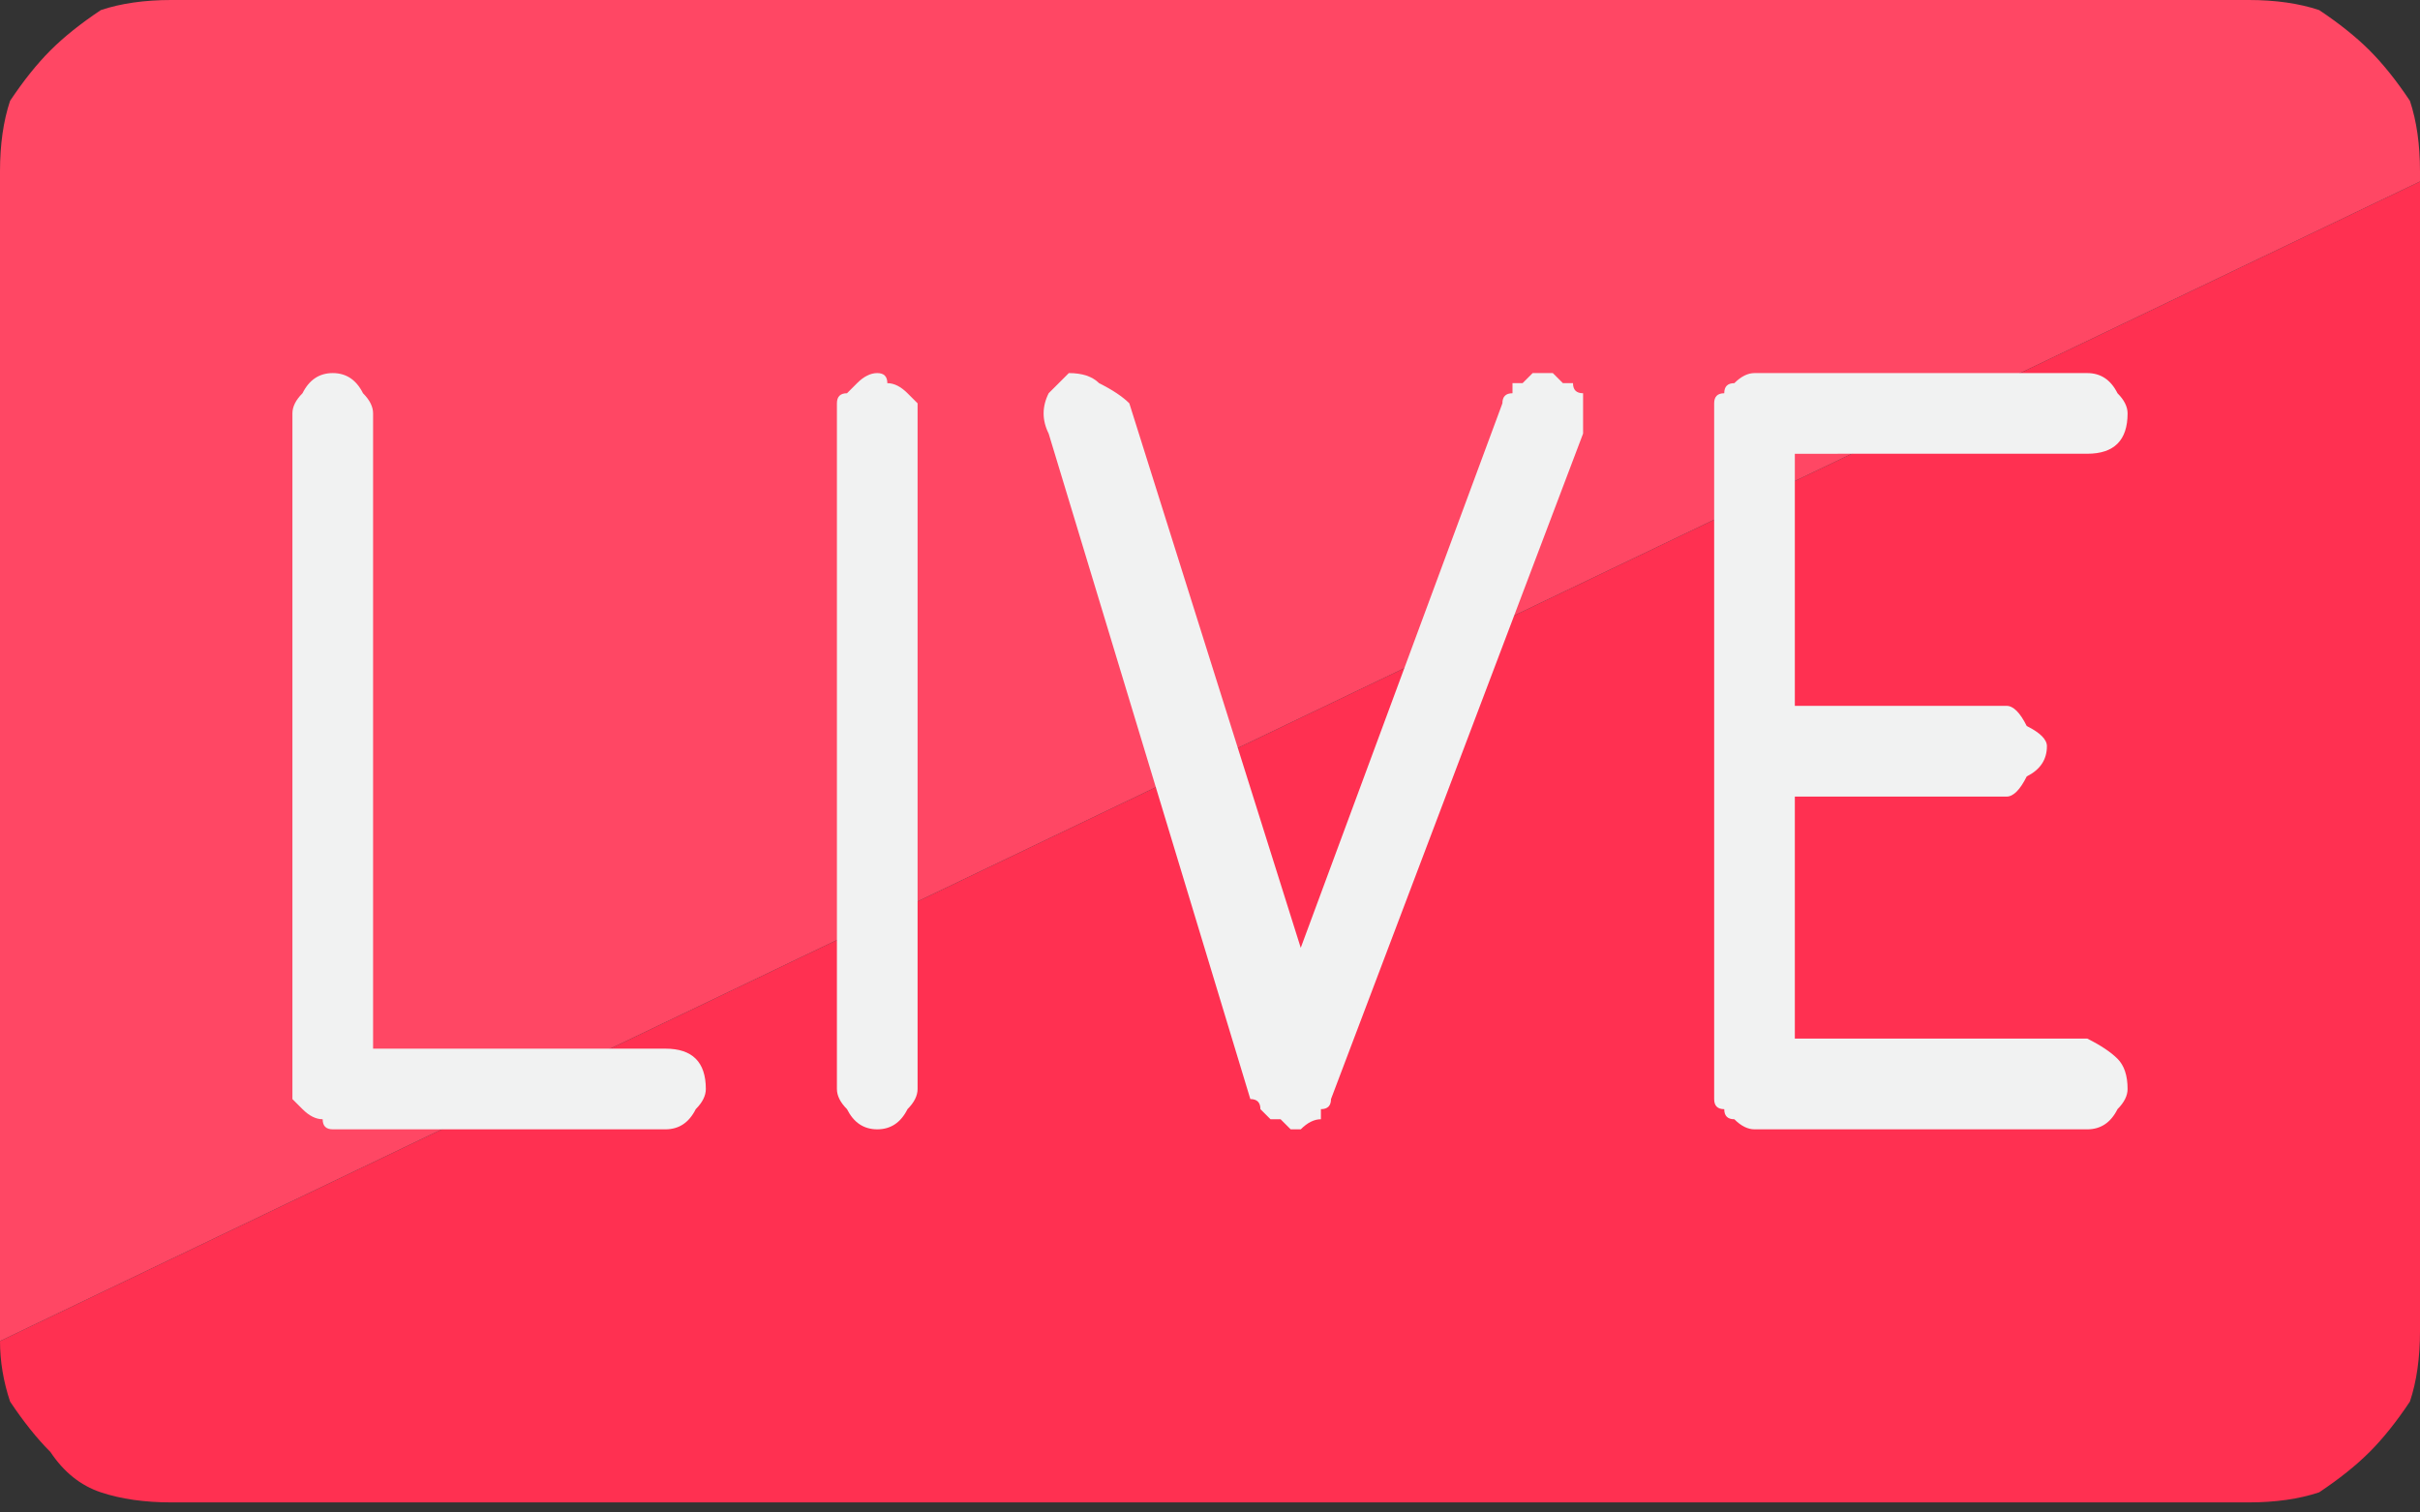
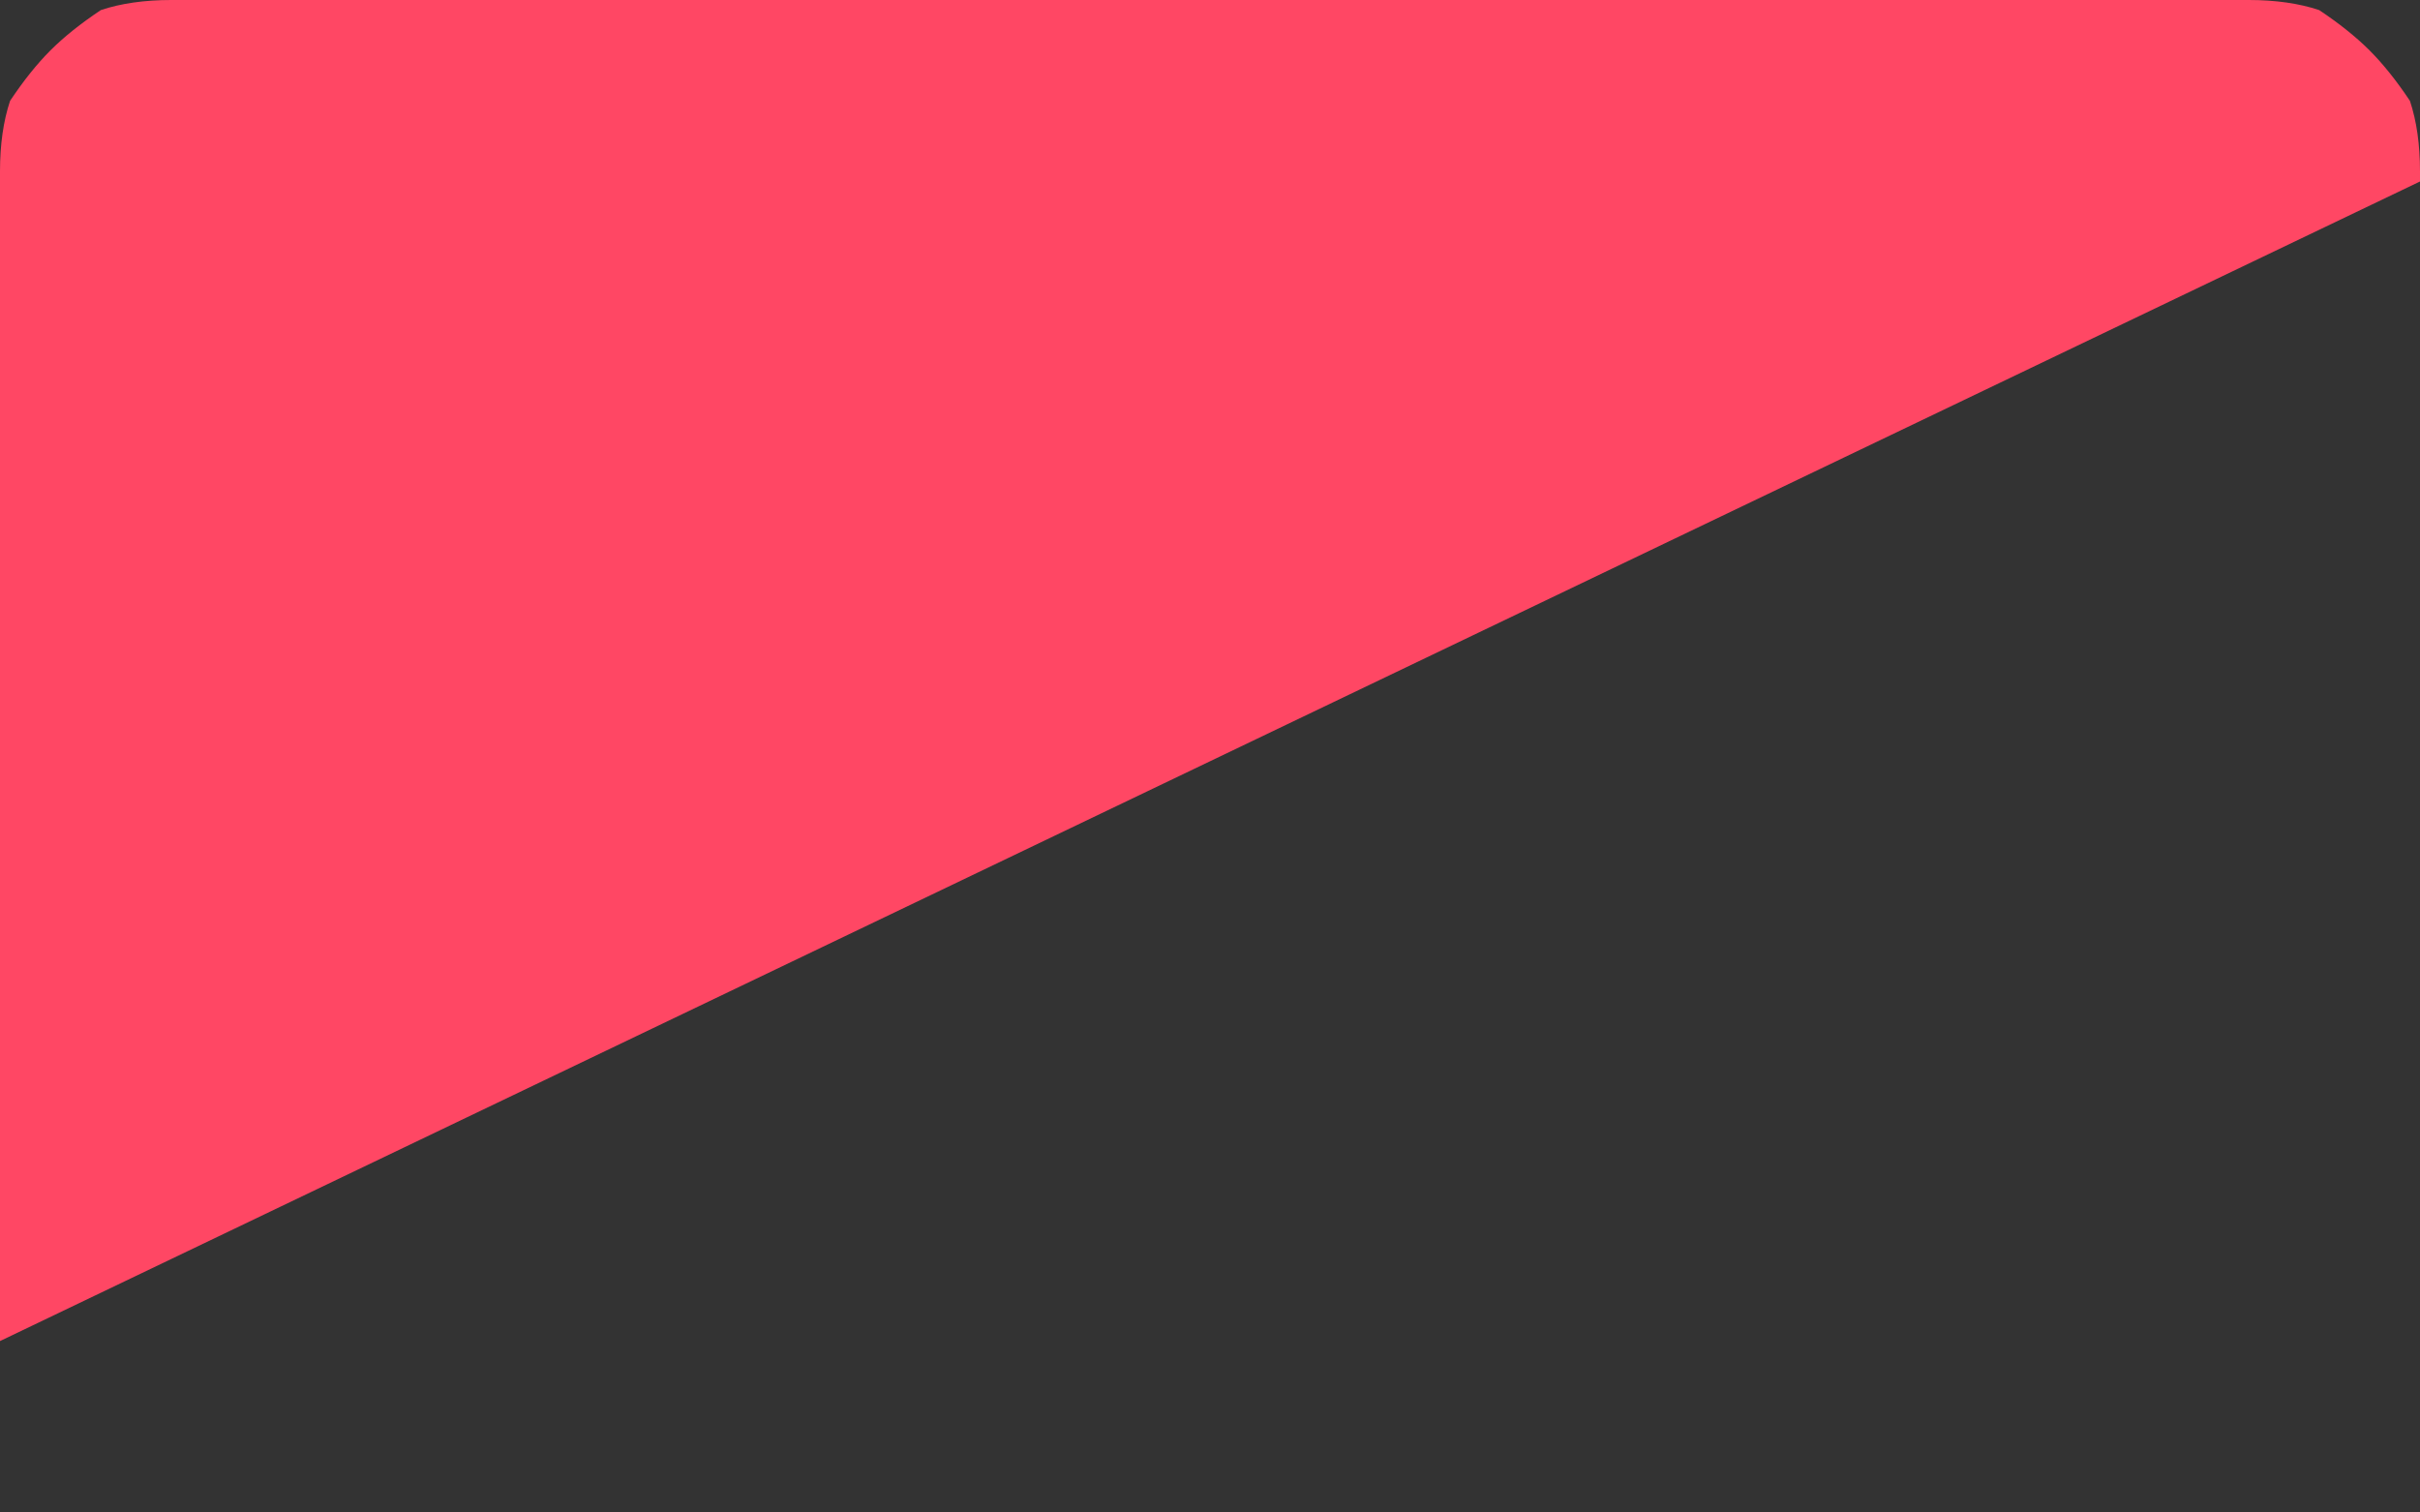
<svg xmlns="http://www.w3.org/2000/svg" version="1.2" viewBox="0 0 24 15" width="24" height="15">
  <rect x="0" y="0" width="24" height="15" fill="#333333" stroke="none" />
  <title>live-menu-svg</title>
  <style>
		.s0 { fill: #ff3051 } 
		.s1 { fill: #ff4764 } 
		.s2 { fill: #f1f2f2 } 
	</style>
-   <path id="Layer" class="s0" d="m0 13.3q0 0.3 0.1 0.6 0.2 0.3 0.4 0.5 0.2 0.3 0.5 0.4 0.3 0.1 0.7 0.1h20.6q0.4 0 0.7-0.1 0.3-0.2 0.5-0.4 0.2-0.2 0.4-0.5 0.1-0.3 0.1-0.7v-11.4z" />
  <path id="Layer" class="s1" d="m24 1.7q0-0.4-0.1-0.7-0.2-0.3-0.4-0.5-0.2-0.2-0.5-0.4-0.3-0.1-0.7-0.1h-20.6q-0.4 0-0.7 0.1-0.3 0.2-0.5 0.4-0.2 0.2-0.4 0.5-0.1 0.3-0.1 0.7v11.6l24-11.5z" />
-   <path id="Layer" class="s2" d="m6.6 10.4h-2.9v-6.3q0-0.1-0.1-0.2-0.1-0.2-0.3-0.2-0.2 0-0.3 0.2-0.1 0.1-0.1 0.2v6.7q0 0 0 0.1 0.1 0.1 0.1 0.1 0.1 0.1 0.2 0.1 0 0.1 0.1 0.1h3.3q0.2 0 0.3-0.2 0.1-0.1 0.1-0.2 0-0.2-0.1-0.3-0.1-0.1-0.3-0.1z" />
-   <path id="Layer" class="s2" d="m20.7 4.5q0.2 0 0.3-0.1 0.1-0.1 0.1-0.3 0-0.1-0.1-0.2-0.1-0.2-0.3-0.2h-3.3q-0.1 0-0.2 0.1-0.1 0-0.1 0.1-0.1 0-0.1 0.1 0 0.1 0 0.1v6.7q0 0 0 0.1 0 0.1 0.1 0.1 0 0.1 0.1 0.1 0.1 0.1 0.2 0.1h3.3q0.2 0 0.3-0.2 0.1-0.1 0.1-0.2 0-0.2-0.1-0.3-0.1-0.1-0.3-0.2h-2.9v-2.4h2.1q0.1 0 0.2-0.2 0.2-0.1 0.2-0.3 0-0.1-0.2-0.2-0.1-0.2-0.2-0.2h-2.1v-2.5z" />
-   <path id="Layer" class="s2" d="m8.7 3.7q-0.1 0-0.2 0.1 0 0-0.1 0.1-0.1 0-0.1 0.1 0 0.1 0 0.1v6.7q0 0.1 0.1 0.2 0.1 0.2 0.3 0.2 0.2 0 0.3-0.2 0.1-0.1 0.1-0.2v-6.7q0 0 0-0.1-0.1-0.1-0.1-0.1-0.1-0.1-0.2-0.1 0-0.1-0.1-0.1z" />
-   <path id="Layer" class="s2" d="m15.5 3.8q-0.1-0.1-0.1-0.1-0.1 0-0.1 0 0 0-0.1 0 0 0-0.1 0.1 0 0 0 0-0.1 0-0.1 0 0 0.1 0 0.1-0.1 0-0.1 0.1l-2 5.4-1.7-5.4q-0.1-0.1-0.3-0.2-0.1-0.1-0.3-0.1-0.1 0.1-0.2 0.2-0.1 0.2 0 0.4l2 6.6q0.1 0 0.1 0.1 0 0 0.1 0.1 0 0 0.1 0 0.1 0.1 0.1 0.1 0.1 0 0.1 0 0.1-0.1 0.2-0.1 0 0 0-0.1 0.1 0 0.1-0.1l2.5-6.6q0-0.1 0-0.1 0 0 0-0.1 0 0 0-0.1 0 0 0 0 0-0.1 0-0.1-0.1 0-0.1-0.1 0 0-0.1 0 0 0 0 0z" />
</svg>